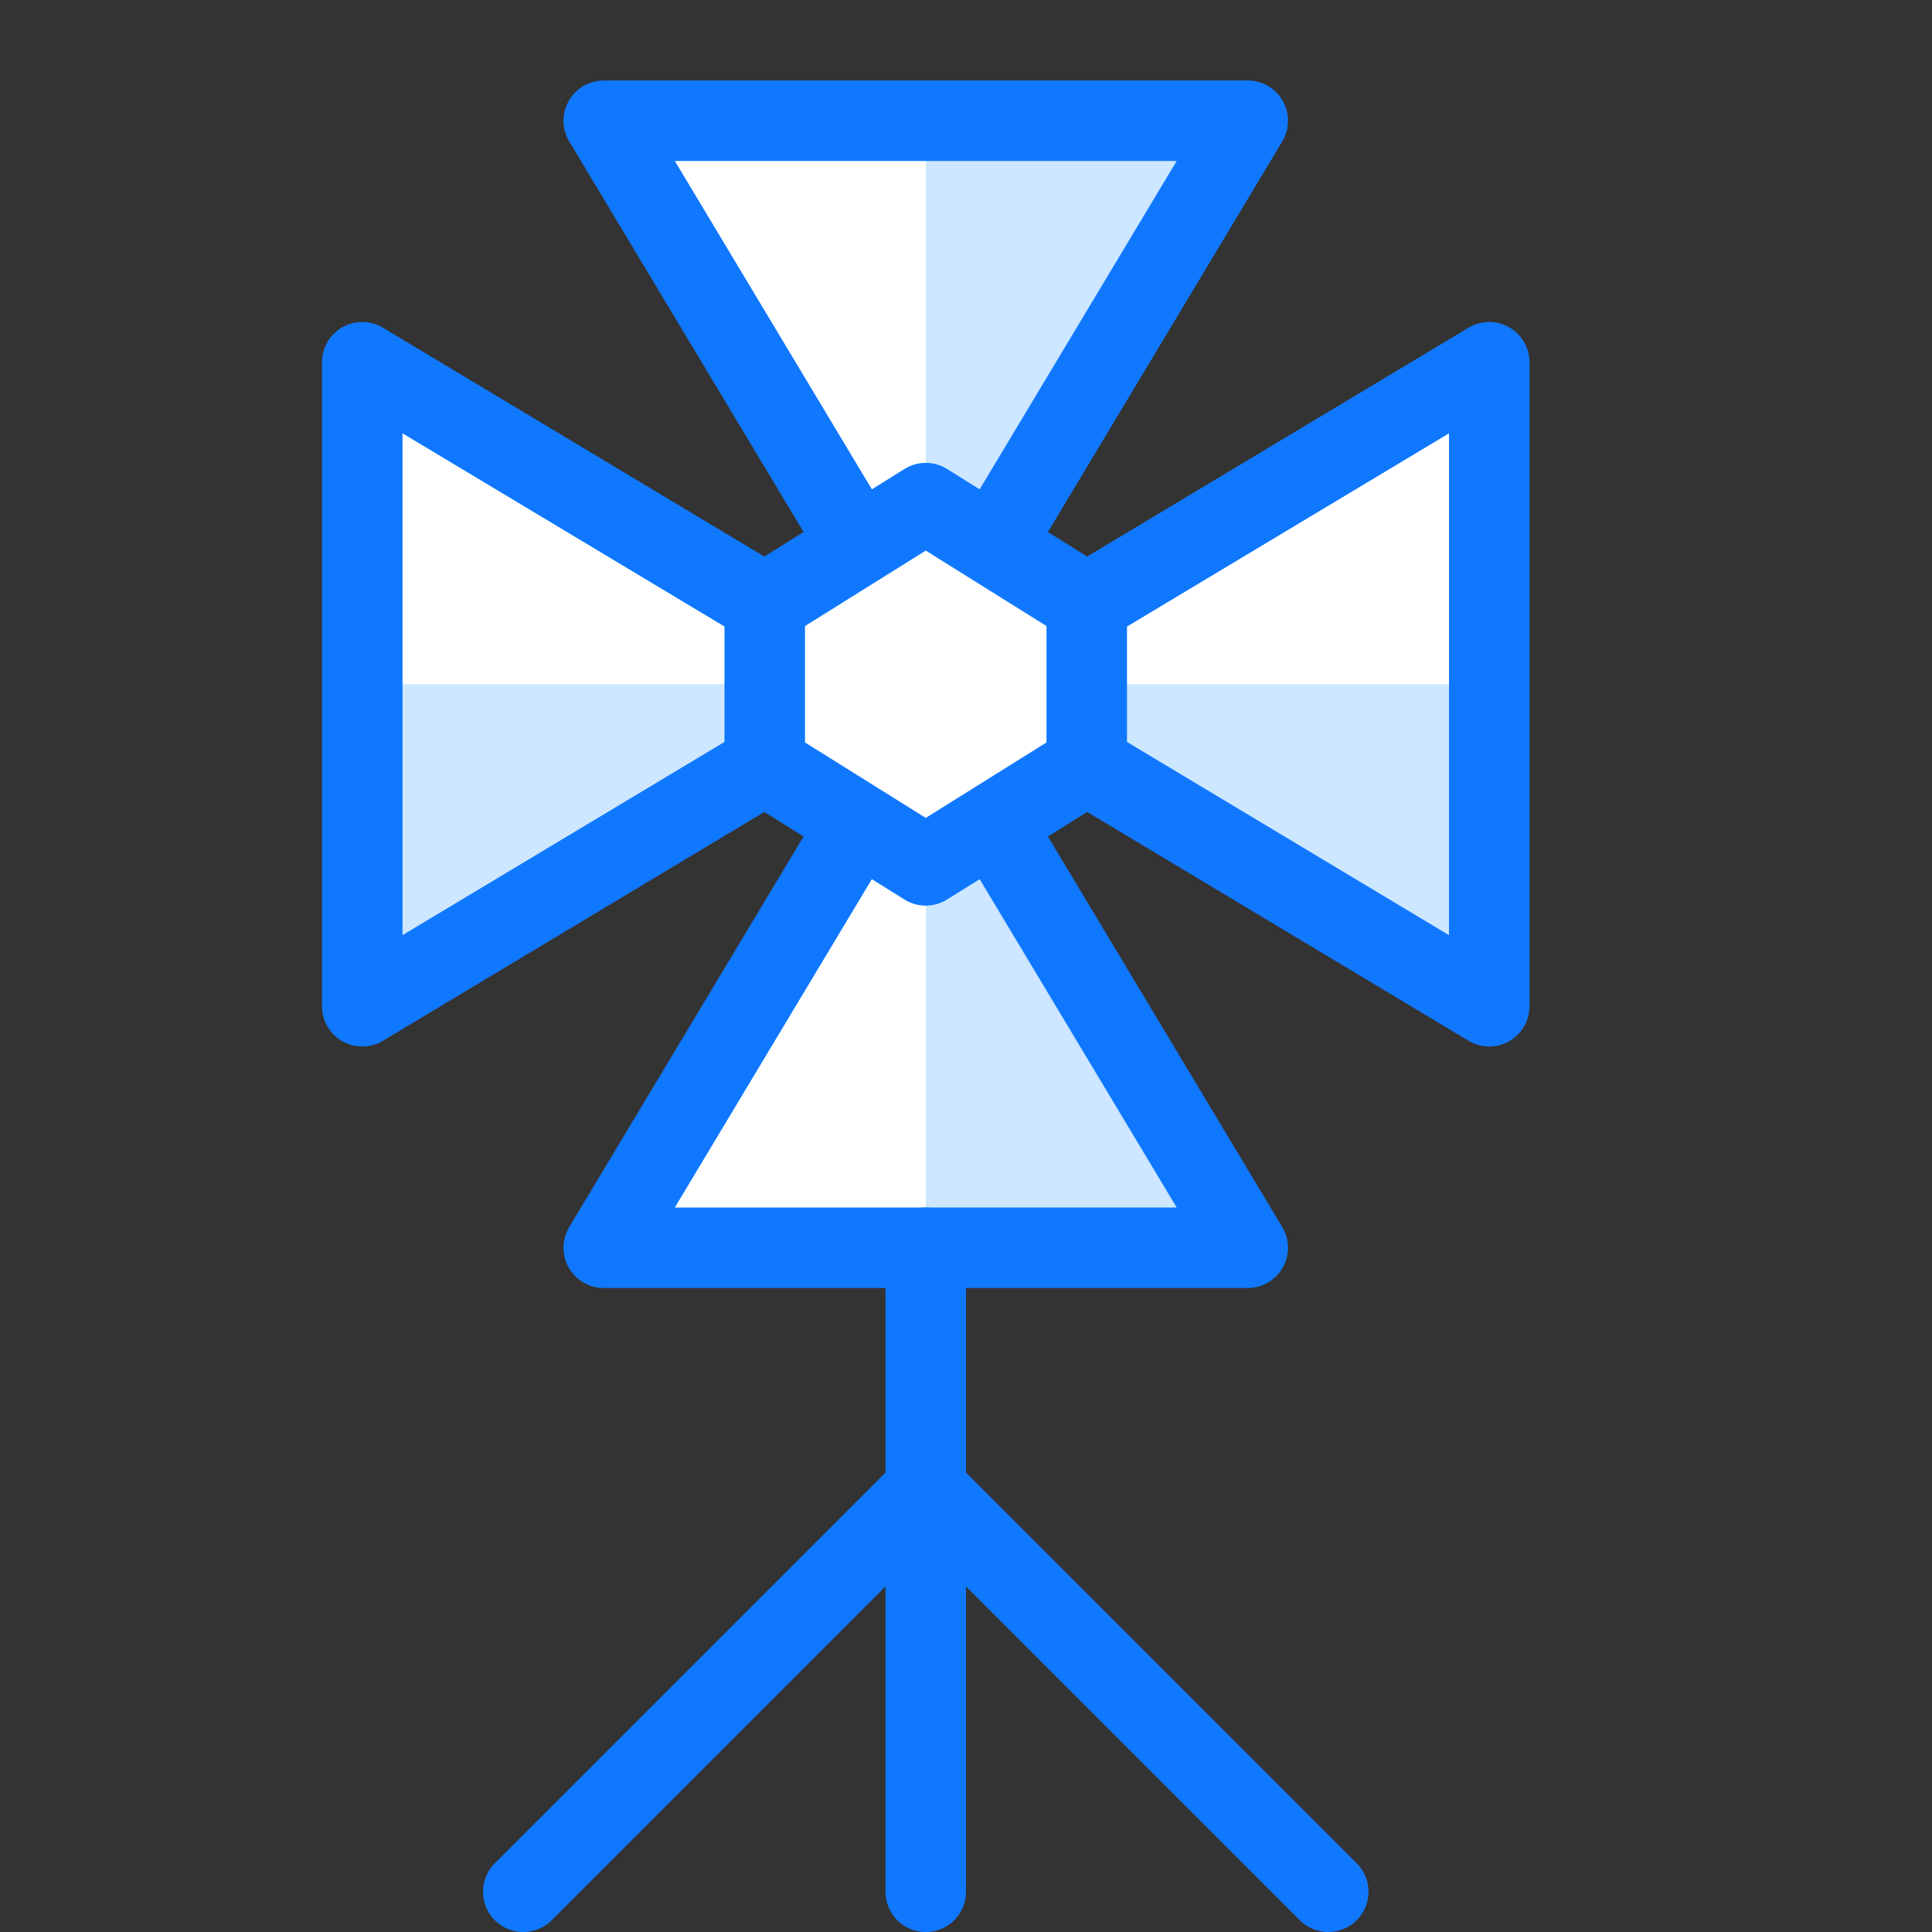
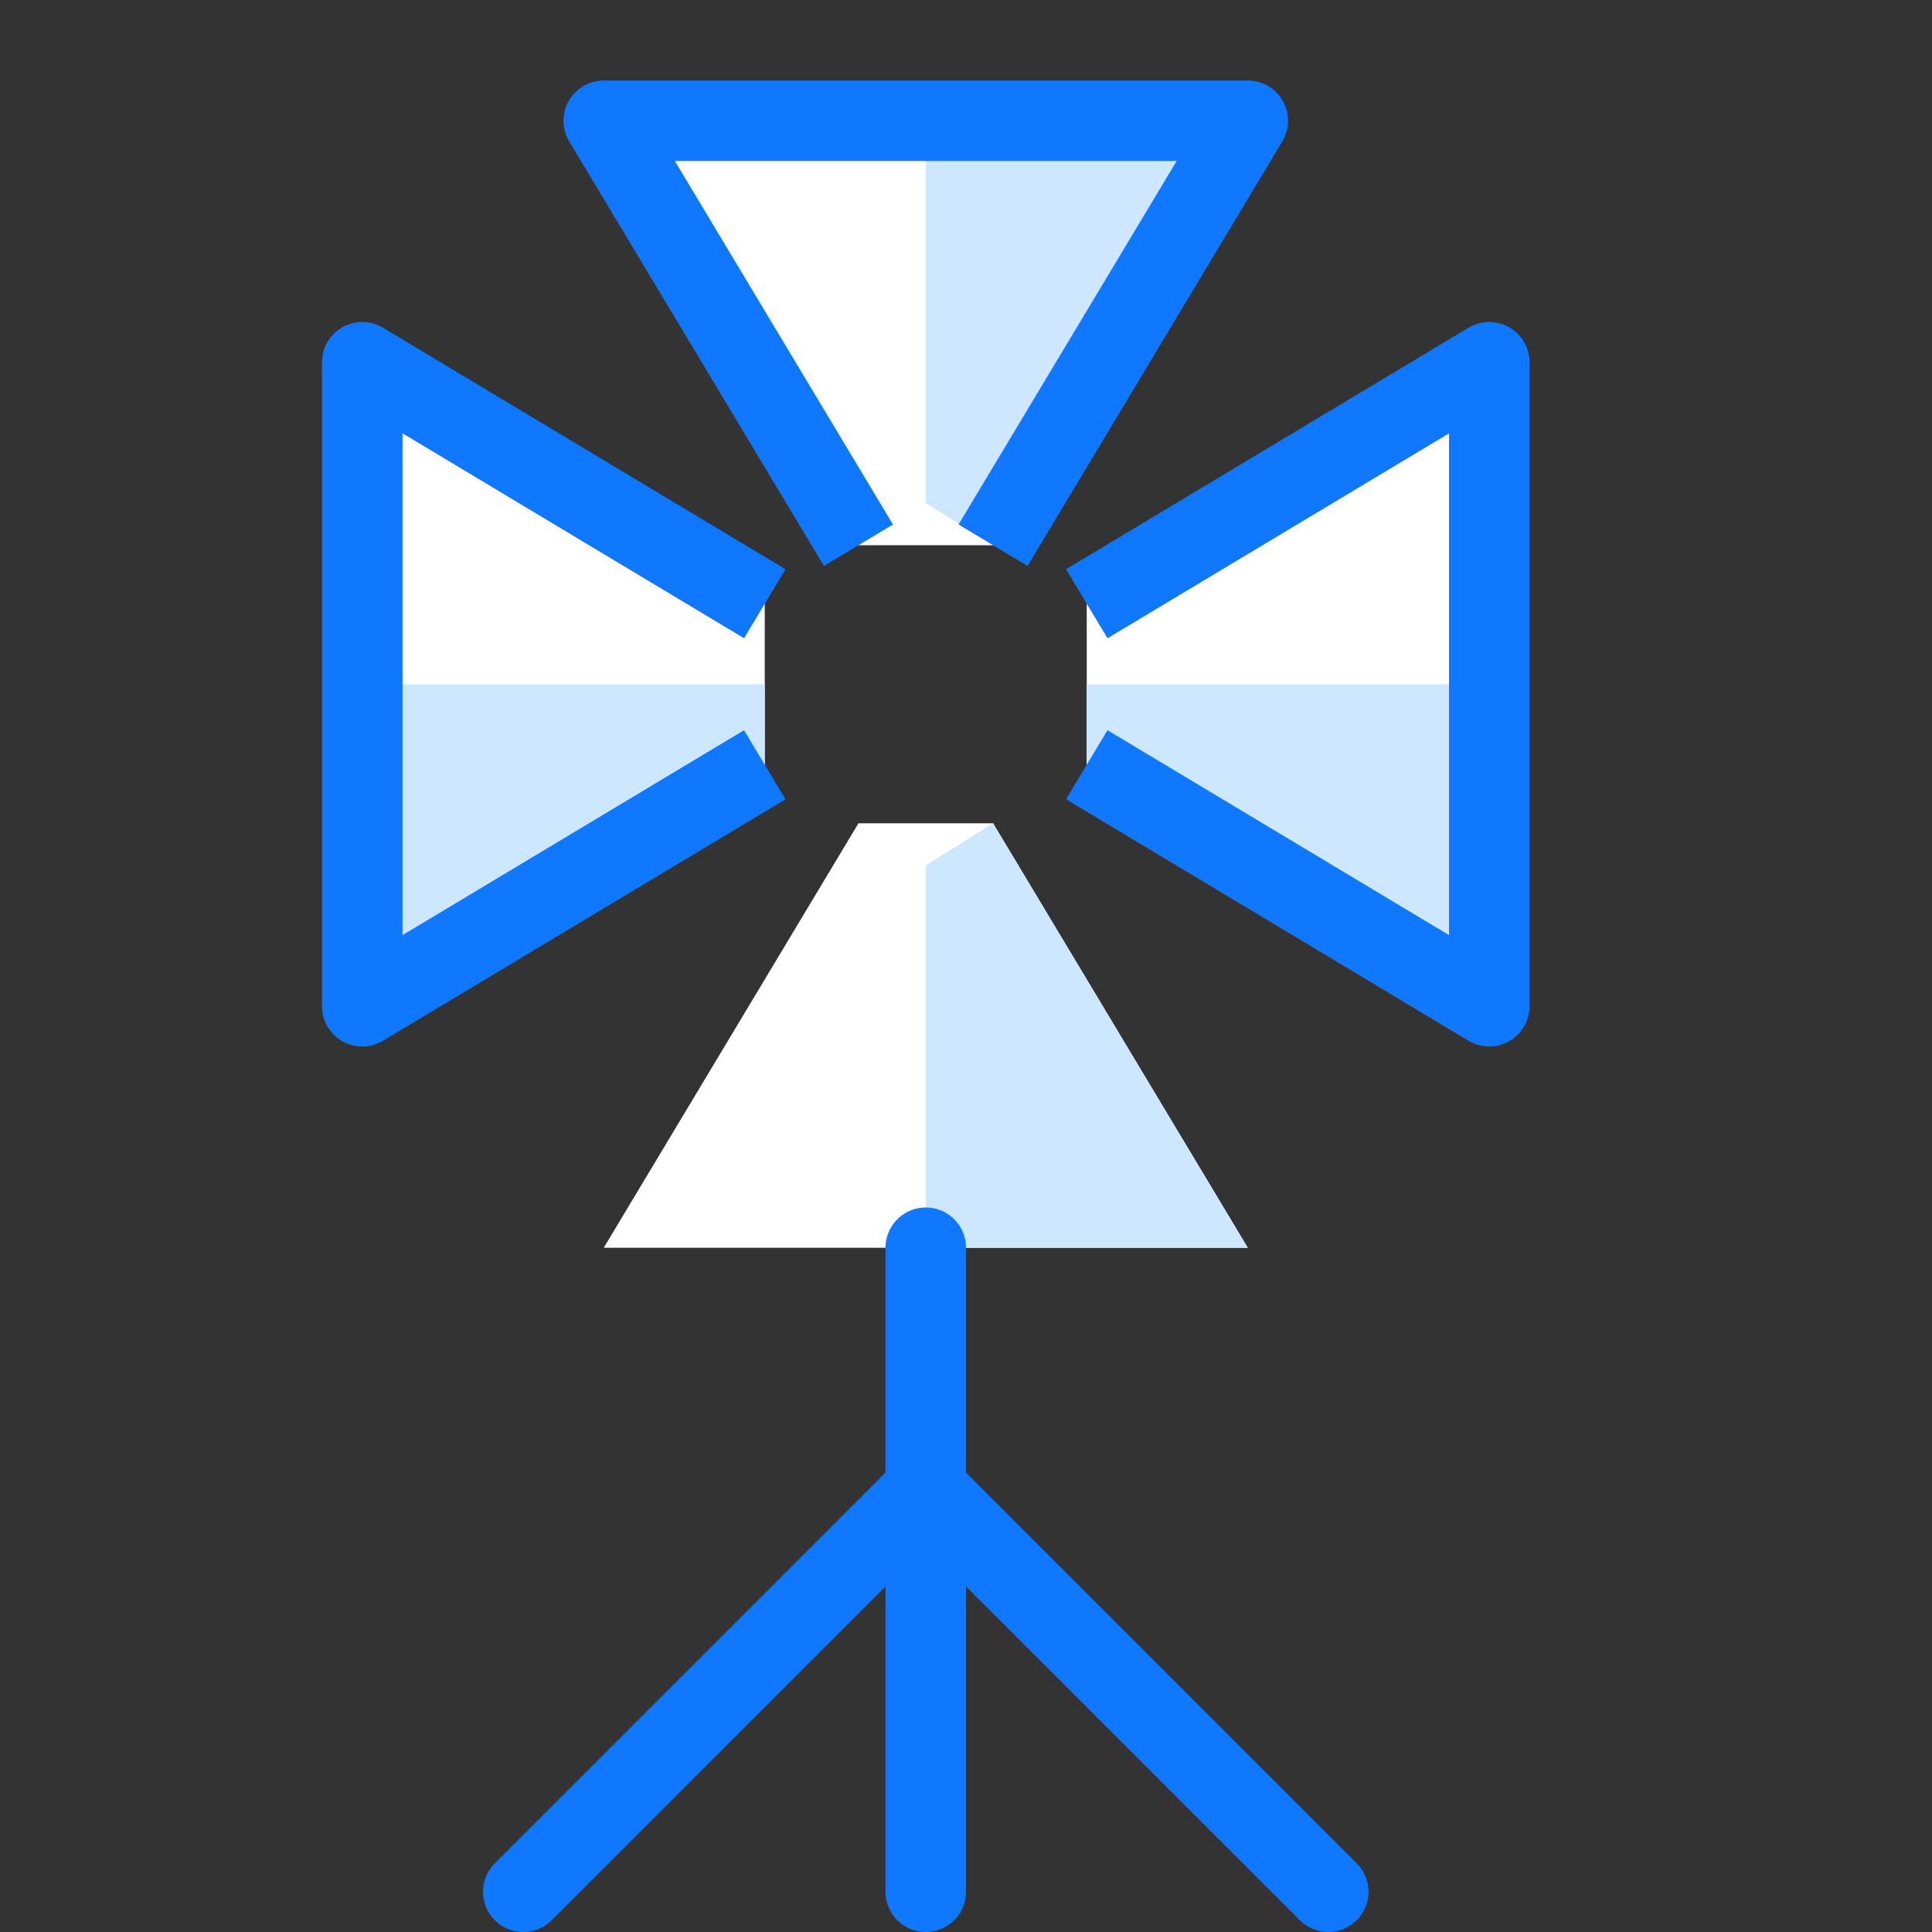
<svg xmlns="http://www.w3.org/2000/svg" width="24" height="24" viewBox="0 0 24 24">
  <rect x="0" y="0" width="24" height="24" fill="#333333" stroke="none" />
  <title>movie-lighting</title>
  <g id="Duotone">
    <polyline points="13.5 7.5 18.5 4.5 18.5 12.5 13.5 9.5" fill="#fff" />
    <polyline points="10.664 6.773 7.5 1.5 15.5 1.5 12.336 6.773" fill="#fff" />
    <polyline points="10.664 10.227 7.5 15.5 15.5 15.5 12.336 10.227" fill="#fff" />
    <polyline points="9.5 7.5 4.5 4.5 4.5 12.5 9.5 9.5" fill="#fff" />
-     <polygon points="13.5 9.5 11.5 10.75 9.5 9.5 9.5 7.5 11.5 6.25 13.5 7.5 13.5 9.5" fill="#fff" />
    <polygon points="18.5 8.5 18.5 12.5 13.5 9.5 13.5 8.5 18.5 8.5" fill="#cce7ff" />
    <polygon points="11.5 6.25 12.336 6.773 15.5 1.5 11.5 1.5 11.5 6.25" fill="#cce7ff" />
    <polygon points="11.5 15.5 15.5 15.5 12.336 10.227 11.5 10.75 11.5 15.5" fill="#cce7ff" />
    <polygon points="4.5 8.5 4.5 12.5 9.5 9.5 9.5 8.5 4.5 8.5" fill="#cce7ff" />
    <polyline points="13.5 7.5 18.5 4.5 18.5 12.5 13.5 9.5" fill="none" stroke="#1078ff" stroke-linejoin="round" />
    <line x1="11.5" y1="23.5" x2="11.5" y2="15.5" fill="none" stroke="#1078ff" stroke-linecap="round" stroke-linejoin="round" />
    <line x1="11.5" y1="18.5" x2="6.5" y2="23.5" fill="none" stroke="#1078ff" stroke-linecap="round" stroke-linejoin="round" />
    <line x1="11.5" y1="18.5" x2="16.5" y2="23.5" fill="none" stroke="#1078ff" stroke-linecap="round" stroke-linejoin="round" />
    <polyline points="10.664 6.773 7.5 1.5 15.5 1.5 12.336 6.773" fill="none" stroke="#1078ff" stroke-linejoin="round" />
-     <polyline points="10.664 10.227 7.5 15.5 15.5 15.5 12.336 10.227" fill="none" stroke="#1078ff" stroke-linejoin="round" />
    <polyline points="9.5 7.5 4.5 4.5 4.5 12.5 9.5 9.5" fill="none" stroke="#1078ff" stroke-linejoin="round" />
-     <polygon points="13.5 9.5 11.5 10.75 9.5 9.5 9.5 7.5 11.5 6.25 13.5 7.5 13.5 9.5" fill="none" stroke="#1078ff" stroke-linecap="round" stroke-linejoin="round" />
  </g>
  <g id="Frames-24px">
-     <rect width="24" height="24" fill="none" />
-   </g>
+     </g>
</svg>